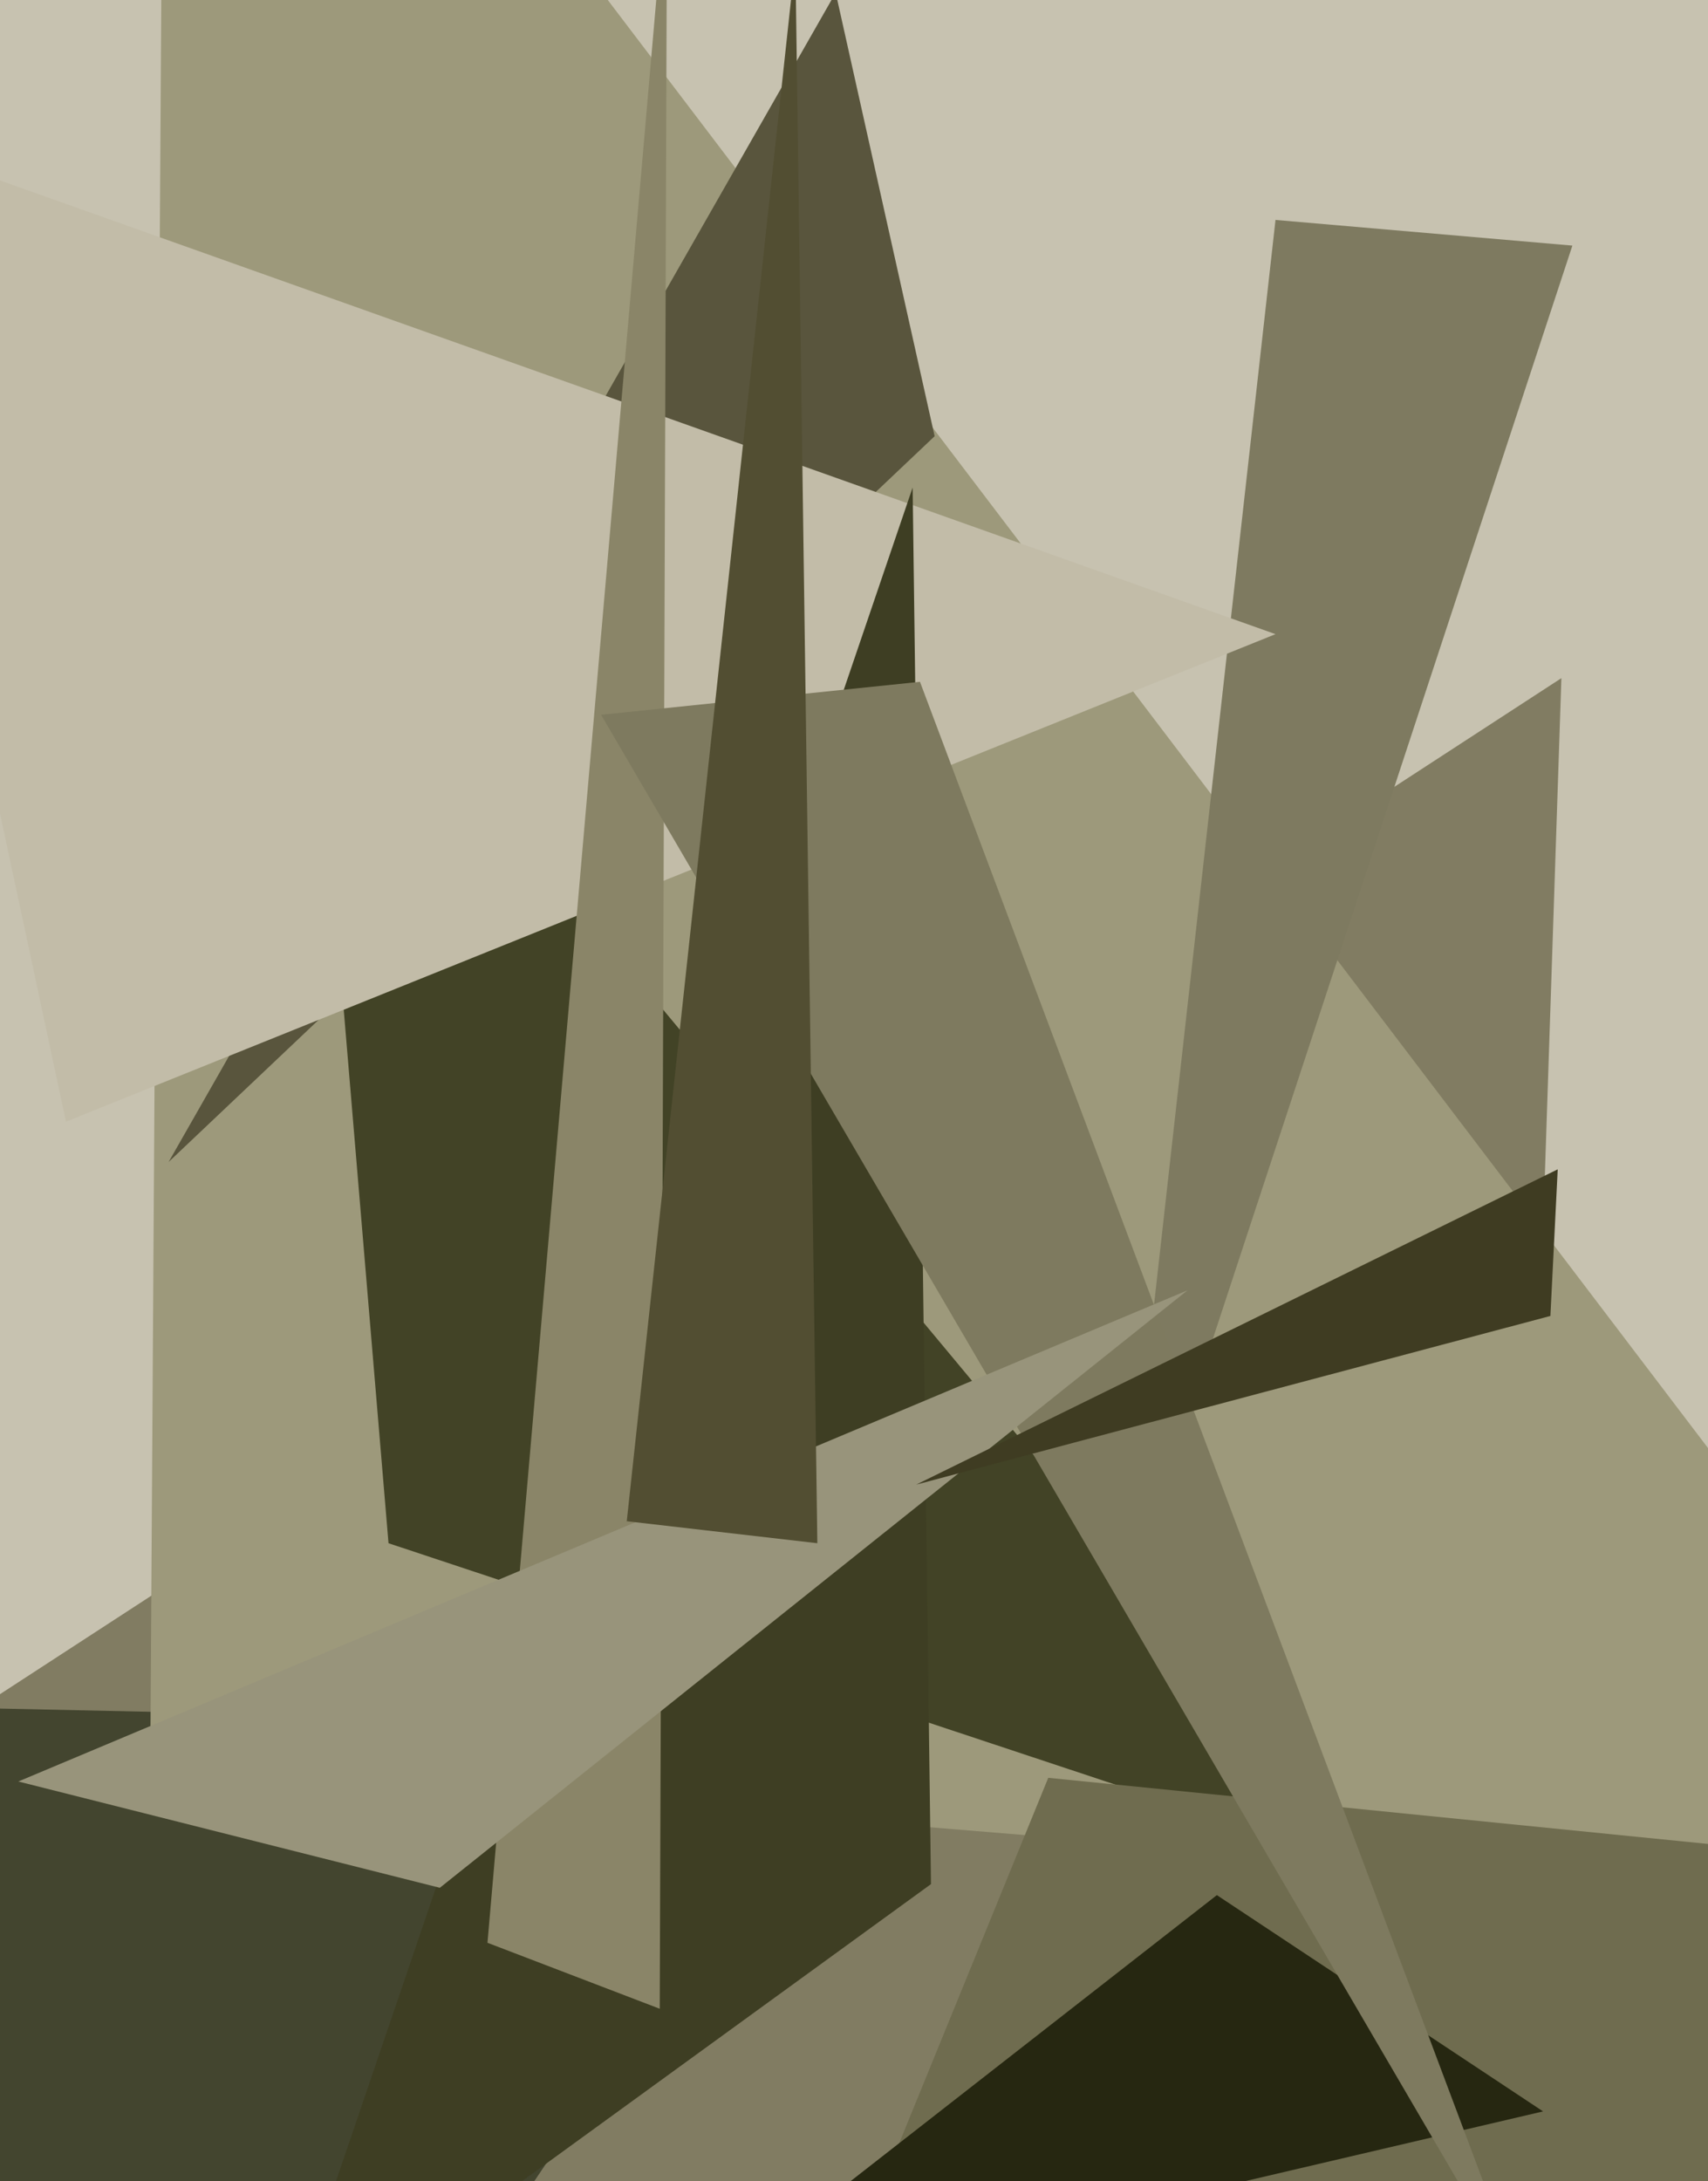
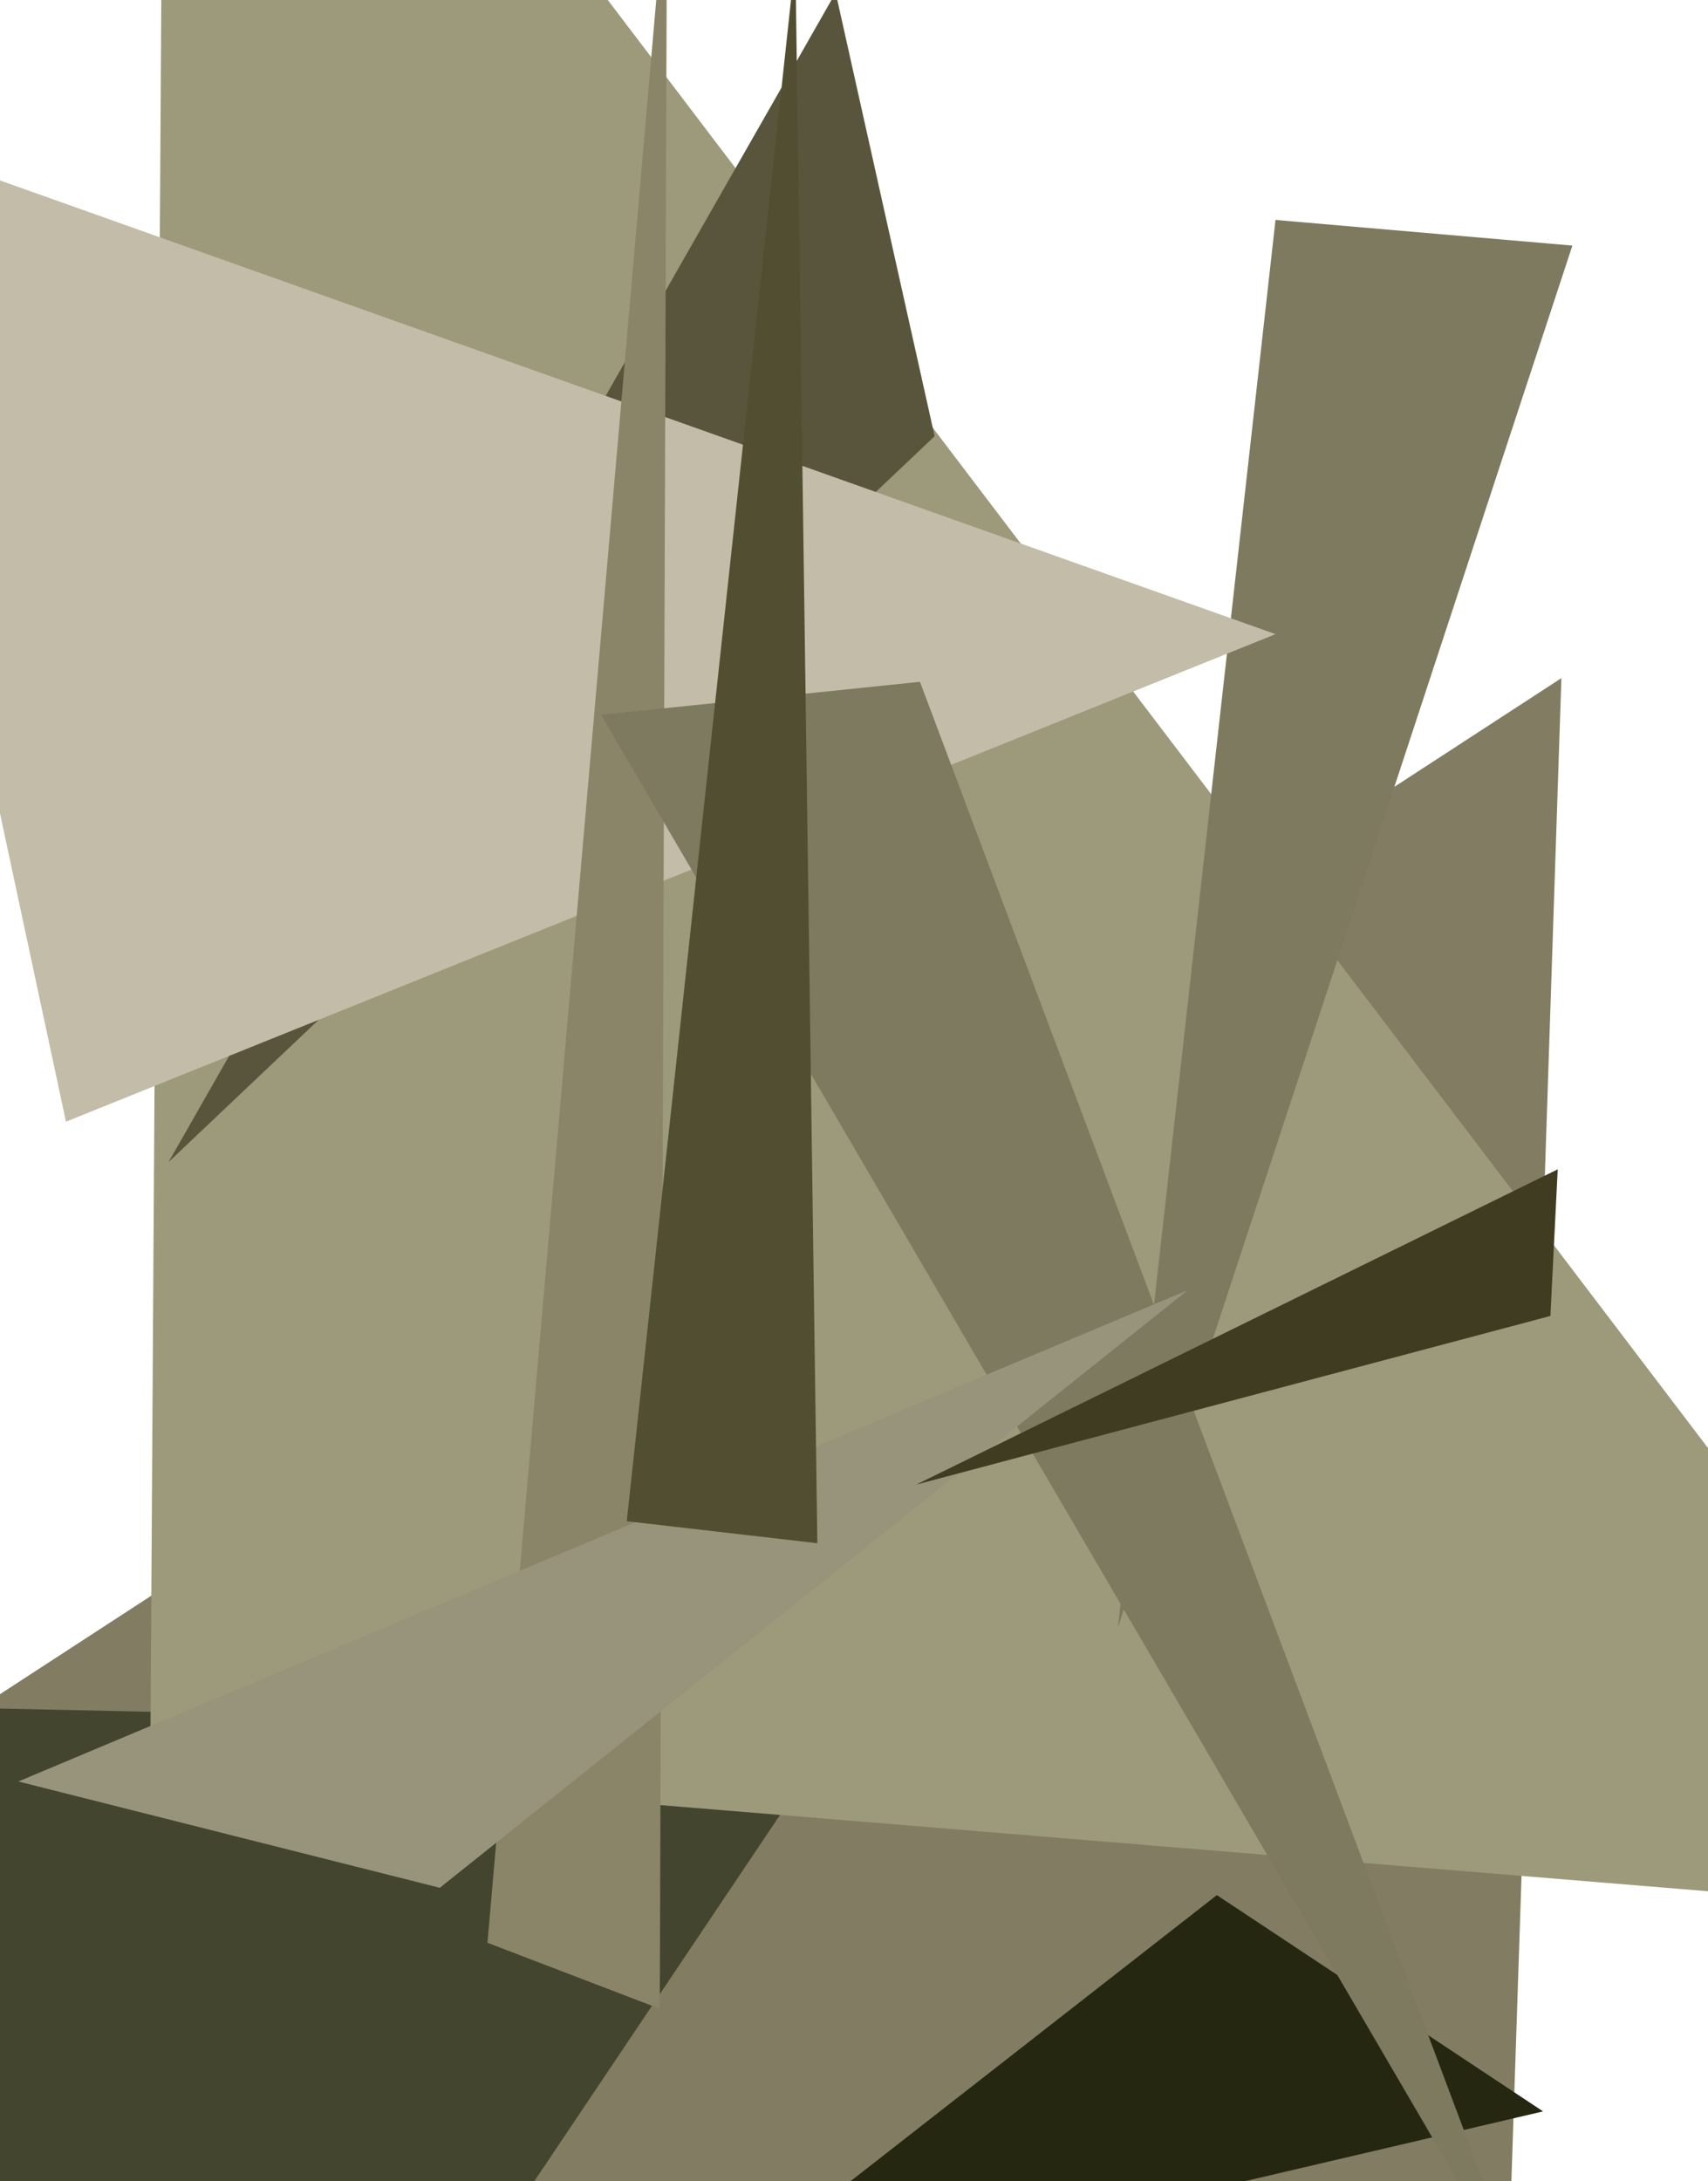
<svg xmlns="http://www.w3.org/2000/svg" width="466px" height="595px">
-   <rect width="466" height="595" fill="rgb(199,194,176)" />
  <polygon points="406,786 426,185 -32,483" fill="rgb(129,124,98)" />
  <polygon points="-52,465 21,781 229,471" fill="rgb(67,69,47)" />
  <polygon points="564,524 41,481 45,-159" fill="rgb(157,153,123)" />
  <polygon points="255,119 228,-2 46,317" fill="rgb(89,85,61)" />
  <polygon points="305,444 348,60 429,67" fill="rgb(126,122,96)" />
-   <polygon points="106,421 377,511 84,159" fill="rgb(66,67,38)" />
  <polygon points="348,173 18,306 -40,35" fill="rgb(194,188,168)" />
-   <polygon points="215,659 765,533 286,485" fill="rgb(111,108,79)" />
  <polygon points="186,631 421,576 332,517" fill="rgb(38,39,17)" />
-   <polygon points="249,133 254,514 75,644" fill="rgb(62,62,35)" />
  <polygon points="180,548 182,-34 133,530" fill="rgb(138,133,104)" />
  <polygon points="251,186 164,195 417,628" fill="rgb(126,122,95)" />
  <polygon points="324,352 5,486 120,515" fill="rgb(152,148,123)" />
  <polygon points="425,319 250,405 423,359" fill="rgb(63,60,34)" />
  <polygon points="171,415 223,421 217,-11" fill="rgb(82,78,50)" />
</svg>